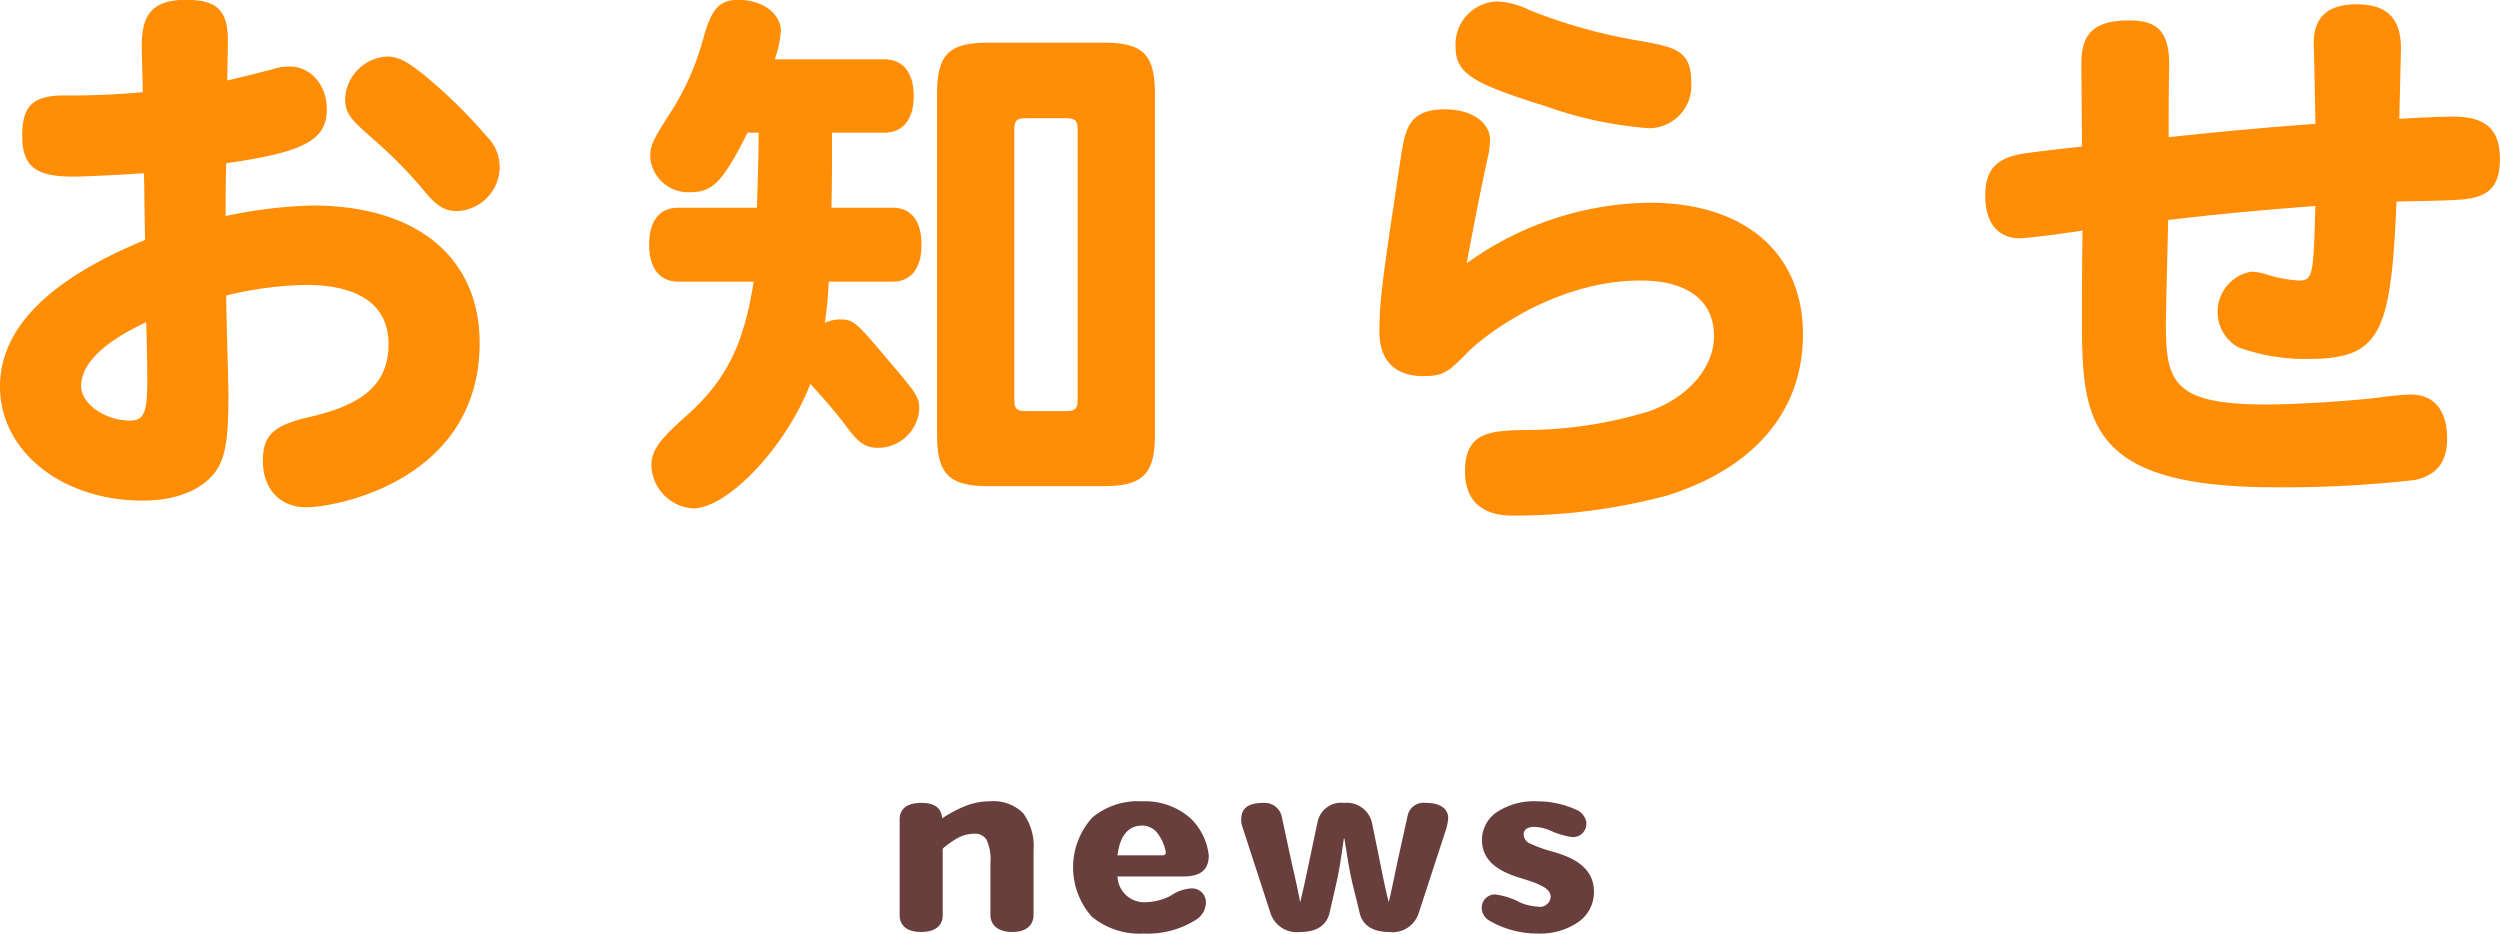
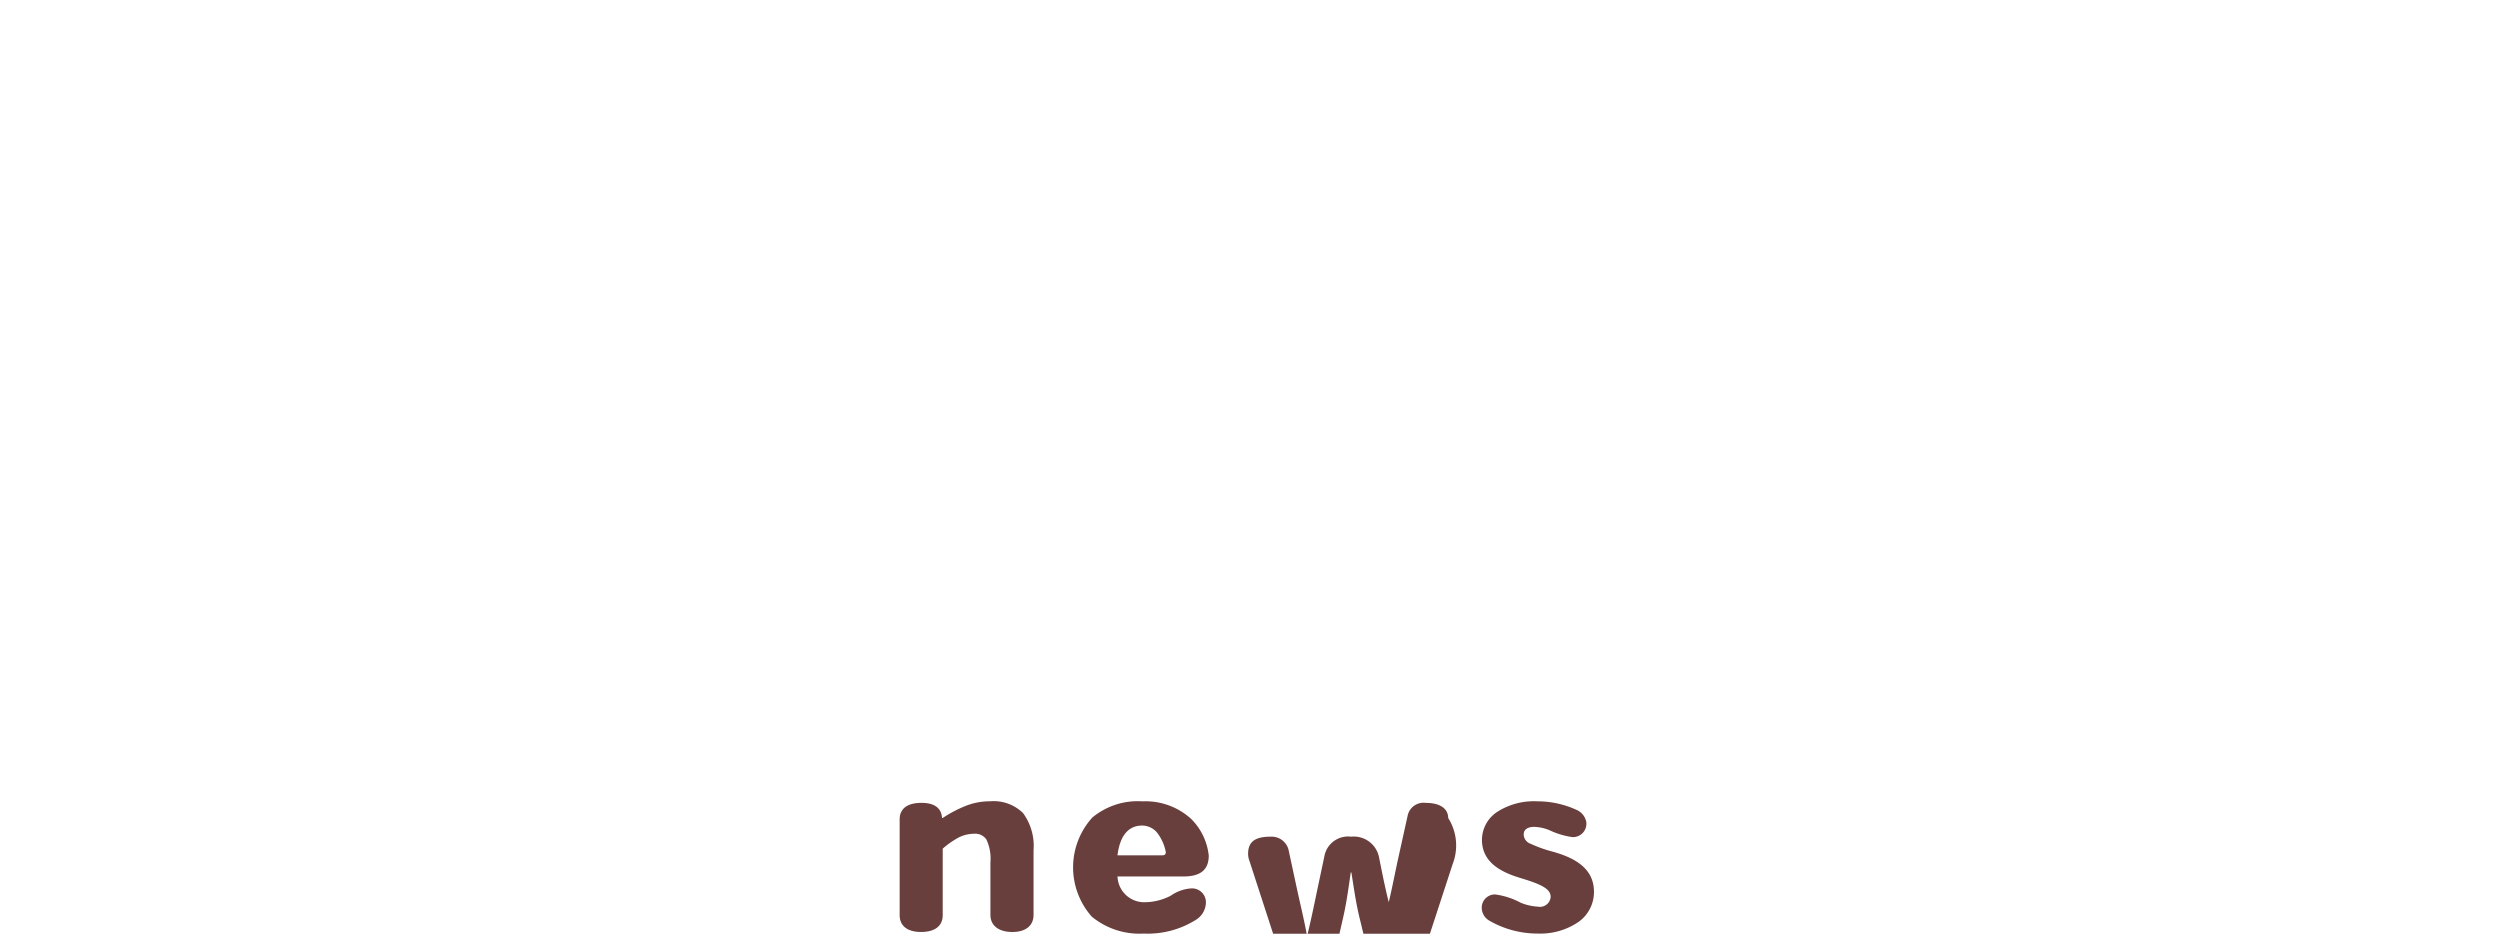
<svg xmlns="http://www.w3.org/2000/svg" id="title.svg" width="224.91" height="84" viewBox="0 0 224.91 84">
  <defs>
    <style>
      .cls-1 {
        fill: #683f3d;
      }

      .cls-1, .cls-2 {
        fill-rule: evenodd;
      }

      .cls-2 {
        fill: #ff8d06;
      }
    </style>
  </defs>
-   <path id="news" class="cls-1" d="M881.232,408.122V402.3a4.987,4.987,0,0,0-.944-3.339,3.765,3.765,0,0,0-2.97-1.06,5.865,5.865,0,0,0-2.208.42,11.183,11.183,0,0,0-2.048,1.08H873c-0.04-.68-0.441-1.36-1.846-1.36-1.245,0-1.967.5-1.967,1.48v8.617c0,0.979.7,1.519,1.926,1.519s1.947-.52,1.947-1.519v-5.978a7.8,7.8,0,0,1,1.466-1.02,3.179,3.179,0,0,1,1.365-.32,1.212,1.212,0,0,1,1.1.52,4.067,4.067,0,0,1,.361,2.079v4.7c0,0.959.743,1.539,1.967,1.539C880.529,409.661,881.232,409.081,881.232,408.122Zm15.762-5.339a5.444,5.444,0,0,0-1.626-3.338,6.107,6.107,0,0,0-4.336-1.54,6.4,6.4,0,0,0-4.516,1.46,6.679,6.679,0,0,0-.04,8.917,6.747,6.747,0,0,0,4.657,1.519,8.144,8.144,0,0,0,4.676-1.219,1.863,1.863,0,0,0,.924-1.48,1.249,1.249,0,0,0-1.385-1.359,3.655,3.655,0,0,0-1.787.659,5.17,5.17,0,0,1-2.388.58,2.406,2.406,0,0,1-2.389-2.319h5.941C896.151,404.663,896.994,404.143,896.994,402.783Zm-3.874-.259c0,0.16-.1.239-0.321,0.239h-4.015c0.241-2,1.164-2.679,2.208-2.679a1.771,1.771,0,0,1,1.325.6,4.1,4.1,0,0,1,.823,1.84h-0.02Zm25.416-3.119c0-.72-0.562-1.36-2.007-1.36a1.464,1.464,0,0,0-1.626,1.08l-0.823,3.718c-0.361,1.64-.522,2.56-0.883,4.1h-0.02c-0.382-1.539-.6-2.7-0.883-4.1l-0.623-3.039a2.317,2.317,0,0,0-2.489-1.759,2.166,2.166,0,0,0-2.408,1.759l-0.643,3.039c-0.341,1.64-.521,2.52-0.9,4.1h-0.02c-0.3-1.6-.582-2.719-0.883-4.1l-0.783-3.638a1.574,1.574,0,0,0-1.626-1.16c-1.485,0-2.007.54-2.007,1.54a1.81,1.81,0,0,0,.12.639l2.509,7.718a2.49,2.49,0,0,0,2.67,1.719c1.265,0,2.349-.44,2.65-1.719l0.582-2.539c0.3-1.3.461-2.44,0.7-4.139h0.06c0.261,1.659.422,2.8,0.743,4.119l0.622,2.559c0.3,1.279,1.4,1.719,2.67,1.719a2.464,2.464,0,0,0,2.649-1.719l2.429-7.438A4.62,4.62,0,0,0,918.536,399.405Zm13.114,6.637c0-2.179-1.847-3.079-3.673-3.6a11.945,11.945,0,0,1-2.028-.72,0.914,0.914,0,0,1-.622-0.84c0-.36.241-0.68,0.964-0.68a3.884,3.884,0,0,1,1.4.32,7.011,7.011,0,0,0,2.027.6,1.206,1.206,0,0,0,1.244-1.34,1.494,1.494,0,0,0-.9-1.119,8.468,8.468,0,0,0-3.512-.76,6.111,6.111,0,0,0-3.493.88,3.028,3.028,0,0,0-1.485,2.579c0,1.979,1.626,2.879,3.392,3.419,1.786,0.54,2.79.94,2.79,1.719a0.965,0.965,0,0,1-1.144.88,4.732,4.732,0,0,1-1.566-.36,6.688,6.688,0,0,0-2.288-.74,1.19,1.19,0,0,0-1.2,1.28,1.351,1.351,0,0,0,.682,1.08,8.635,8.635,0,0,0,4.356,1.159,6.074,6.074,0,0,0,3.713-1.079A3.3,3.3,0,0,0,931.65,406.042Z" transform="translate(-788.25 -325.813)" />
-   <path id="お知らせ" class="cls-2" d="M801.4,354.8c0.05,1.7.1,3.3,0.1,5.2,0,2.95-.3,3.65-1.55,3.65-2.25,0-4.4-1.5-4.4-3.1C795.551,358.549,797.551,356.6,801.4,354.8Zm-0.3-20.7a68.573,68.573,0,0,1-7.05.3c-2.851,0-3.8.95-3.8,3.6,0,2.75,1.15,3.7,4.551,3.7,1.2,0,4-.15,6.4-0.3,0.05,2,.05,4,0.1,6-8.751,3.6-13.051,8-13.051,13.2,0,5.8,5.551,10.25,12.851,10.25,2.7,0,4.95-.8,6.2-2.2,1.15-1.25,1.5-2.9,1.5-7.2,0-1.3-.2-7.6-0.2-9.051a32.065,32.065,0,0,1,7.2-.95c4.8,0,7.4,1.85,7.4,5.3,0,3.5-2.1,5.451-7.2,6.6-3.2.75-4.1,1.65-4.1,3.95,0,2.5,1.55,4.15,3.9,4.15,2.75,0,15.6-2.45,15.6-14.8,0-7.3-5.2-12.35-15.1-12.35a42.545,42.545,0,0,0-7.751.95c0-2.151,0-3.151.05-4.751,7.051-1,9.051-2.1,9.051-4.85,0-2.2-1.45-3.85-3.35-3.85a4.8,4.8,0,0,0-1.55.25c-2.7.7-3.2,0.8-4.051,1,0-1,.05-2.6.05-3.6,0-2.7-1-3.651-3.75-3.651-3.35,0-4,1.651-4,4.251Zm21.951-3.2a3.993,3.993,0,0,0-3.75,3.75c0,1.4.5,1.9,2.55,3.7a41.481,41.481,0,0,1,4.451,4.5c1.2,1.5,1.95,1.951,3.05,1.951a3.984,3.984,0,0,0,3.85-4,3.822,3.822,0,0,0-1.15-2.7,45.245,45.245,0,0,0-5.6-5.5C824.9,331.348,824.1,330.9,823.052,330.9Zm44.749,6.85c1.7,0,2.651-1.2,2.651-3.3s-0.951-3.3-2.651-3.3h-9.85a9.616,9.616,0,0,0,.55-2.55c0-1.55-1.65-2.8-3.8-2.8-1.751,0-2.451.8-3.2,3.551a23.839,23.839,0,0,1-2.65,6.15c-2,3.1-2.1,3.4-2.1,4.5a3.427,3.427,0,0,0,3.65,3.1c1.95,0,2.9-.95,5.1-5.35h1c0,2.4-.1,4.6-0.15,6.751H849.3c-1.75,0-2.65,1.2-2.65,3.35,0,2.1.95,3.3,2.65,3.3h6.751c-0.9,5.75-2.5,8.951-6.2,12.2-2.3,2.05-3,3-3,4.35a4.009,4.009,0,0,0,3.75,3.85c3.1,0,8.351-5.5,10.551-11.2,1.2,1.3,2.15,2.4,3.15,3.7,1.15,1.6,1.8,2.05,2.95,2.05a3.725,3.725,0,0,0,3.7-3.5c0-1.05-.2-1.35-2.851-4.451-2.9-3.45-3.1-3.6-4.3-3.6a3.483,3.483,0,0,0-1.35.3,29.024,29.024,0,0,0,.35-3.7h5.75c1.651,0,2.6-1.2,2.6-3.3,0-2.15-.9-3.35-2.6-3.35h-5.5c0.05-2.051.05-4.251,0.05-6.751h4.7Zm16.3-1.3c0.9,0,1.1.2,1.1,1.1V361.7c0,0.9-.2,1.1-1.1,1.1h-3.5c-0.9,0-1.1-.2-1.1-1.1V337.548c0-.9.2-1.1,1.1-1.1h3.5ZM872.552,364.9c0,3.55,1.05,4.65,4.65,4.65h10.3c3.6,0,4.65-1.1,4.65-4.65V334.3c0-3.6-1.05-4.65-4.65-4.65H877.2c-3.6,0-4.65,1.05-4.65,4.65v30.6Zm50.4-38.953A3.852,3.852,0,0,0,919.2,330c0,2.4,1.45,3.3,8.05,5.35a35.59,35.59,0,0,0,9.351,2,3.831,3.831,0,0,0,3.8-4.15c0-2.8-1.4-3.1-4.25-3.65A47.343,47.343,0,0,1,925.8,326.7,7.144,7.144,0,0,0,922.951,325.947ZM920.2,349.5c0.6-3.25,1.25-6.551,1.9-9.551a6.88,6.88,0,0,0,.2-1.55c0-1.6-1.7-2.75-4.05-2.75-3.25,0-3.55,1.75-3.95,4.15-1.6,10.651-1.951,12.851-1.951,15.851,0,2.6,1.4,4,3.951,4,1.9,0,2.3-.45,3.95-2.1,1-1.1,7.55-6.5,15.6-6.5,4.2,0,6.6,1.8,6.6,5,0,2.8-2.3,5.5-5.8,6.751a38.4,38.4,0,0,1-11.551,1.7c-2.7.1-5.05,0.15-5.05,3.7,0,2.6,1.45,4,4.3,4a53.519,53.519,0,0,0,13.851-1.8c7.851-2.45,12.251-7.6,12.251-14.5,0-7.35-5.251-11.85-13.8-11.85A28.682,28.682,0,0,0,920.2,349.5Zm84.049-19.3c0-2.75-1.25-4-4-4-2.548,0-3.848,1.151-3.848,3.451,0,0,.15,6.15.15,7.3-4.7.35-8.451,0.7-13.2,1.2,0-2.15,0-4.3.05-6.45,0-2.95-.95-4.05-3.6-4.05-3.05,0-4.3,1.1-4.3,3.8,0,2.45.05,5.1,0.05,7.55-1.8.2-2.8,0.3-4.7,0.55-2.95.35-4,1.4-4,3.9,0,2.4,1.15,3.8,3.1,3.8,0.65,0,4.151-.45,5.651-0.7-0.05,2.85-.05,5.7-0.05,8.55,0,9,1,14.551,17.4,14.551a104.6,104.6,0,0,0,12.5-.65c2-.4,2.95-1.6,2.95-3.75,0-2.55-1.2-3.95-3.3-3.95a29.976,29.976,0,0,0-3,.3c-2.648.3-7.3,0.6-9.948,0.6-8.351,0-9.051-2-9.051-7.151,0-1.65.15-6.55,0.2-9.45,5.1-.6,10.3-1.05,13.251-1.25,0,0.5-.05,1.05-0.05,1.55-0.15,4.7-.25,5.15-1.45,5.15a12.309,12.309,0,0,1-2.75-.5,5.55,5.55,0,0,0-1.5-.3,3.666,3.666,0,0,0-1.2,6.8,17.426,17.426,0,0,0,6.4,1.05c6.448,0,7.348-2.4,7.848-14.15,1.35-.05,2.7-0.05,4.1-0.1,2.95-.1,5.2-0.15,5.2-3.7,0-2.7-1.25-3.85-4.25-3.85-0.6,0-2.15.05-4.8,0.2Z" transform="translate(-788.25 -325.813)" />
+   <path id="news" class="cls-1" d="M881.232,408.122V402.3a4.987,4.987,0,0,0-.944-3.339,3.765,3.765,0,0,0-2.97-1.06,5.865,5.865,0,0,0-2.208.42,11.183,11.183,0,0,0-2.048,1.08H873c-0.04-.68-0.441-1.36-1.846-1.36-1.245,0-1.967.5-1.967,1.48v8.617c0,0.979.7,1.519,1.926,1.519s1.947-.52,1.947-1.519v-5.978a7.8,7.8,0,0,1,1.466-1.02,3.179,3.179,0,0,1,1.365-.32,1.212,1.212,0,0,1,1.1.52,4.067,4.067,0,0,1,.361,2.079v4.7c0,0.959.743,1.539,1.967,1.539C880.529,409.661,881.232,409.081,881.232,408.122Zm15.762-5.339a5.444,5.444,0,0,0-1.626-3.338,6.107,6.107,0,0,0-4.336-1.54,6.4,6.4,0,0,0-4.516,1.46,6.679,6.679,0,0,0-.04,8.917,6.747,6.747,0,0,0,4.657,1.519,8.144,8.144,0,0,0,4.676-1.219,1.863,1.863,0,0,0,.924-1.48,1.249,1.249,0,0,0-1.385-1.359,3.655,3.655,0,0,0-1.787.659,5.17,5.17,0,0,1-2.388.58,2.406,2.406,0,0,1-2.389-2.319h5.941C896.151,404.663,896.994,404.143,896.994,402.783Zm-3.874-.259c0,0.16-.1.239-0.321,0.239h-4.015c0.241-2,1.164-2.679,2.208-2.679a1.771,1.771,0,0,1,1.325.6,4.1,4.1,0,0,1,.823,1.84h-0.02Zm25.416-3.119c0-.72-0.562-1.36-2.007-1.36a1.464,1.464,0,0,0-1.626,1.08l-0.823,3.718c-0.361,1.64-.522,2.56-0.883,4.1h-0.02c-0.382-1.539-.6-2.7-0.883-4.1a2.317,2.317,0,0,0-2.489-1.759,2.166,2.166,0,0,0-2.408,1.759l-0.643,3.039c-0.341,1.64-.521,2.52-0.9,4.1h-0.02c-0.3-1.6-.582-2.719-0.883-4.1l-0.783-3.638a1.574,1.574,0,0,0-1.626-1.16c-1.485,0-2.007.54-2.007,1.54a1.81,1.81,0,0,0,.12.639l2.509,7.718a2.49,2.49,0,0,0,2.67,1.719c1.265,0,2.349-.44,2.65-1.719l0.582-2.539c0.3-1.3.461-2.44,0.7-4.139h0.06c0.261,1.659.422,2.8,0.743,4.119l0.622,2.559c0.3,1.279,1.4,1.719,2.67,1.719a2.464,2.464,0,0,0,2.649-1.719l2.429-7.438A4.62,4.62,0,0,0,918.536,399.405Zm13.114,6.637c0-2.179-1.847-3.079-3.673-3.6a11.945,11.945,0,0,1-2.028-.72,0.914,0.914,0,0,1-.622-0.84c0-.36.241-0.68,0.964-0.68a3.884,3.884,0,0,1,1.4.32,7.011,7.011,0,0,0,2.027.6,1.206,1.206,0,0,0,1.244-1.34,1.494,1.494,0,0,0-.9-1.119,8.468,8.468,0,0,0-3.512-.76,6.111,6.111,0,0,0-3.493.88,3.028,3.028,0,0,0-1.485,2.579c0,1.979,1.626,2.879,3.392,3.419,1.786,0.54,2.79.94,2.79,1.719a0.965,0.965,0,0,1-1.144.88,4.732,4.732,0,0,1-1.566-.36,6.688,6.688,0,0,0-2.288-.74,1.19,1.19,0,0,0-1.2,1.28,1.351,1.351,0,0,0,.682,1.08,8.635,8.635,0,0,0,4.356,1.159,6.074,6.074,0,0,0,3.713-1.079A3.3,3.3,0,0,0,931.65,406.042Z" transform="translate(-788.25 -325.813)" />
</svg>